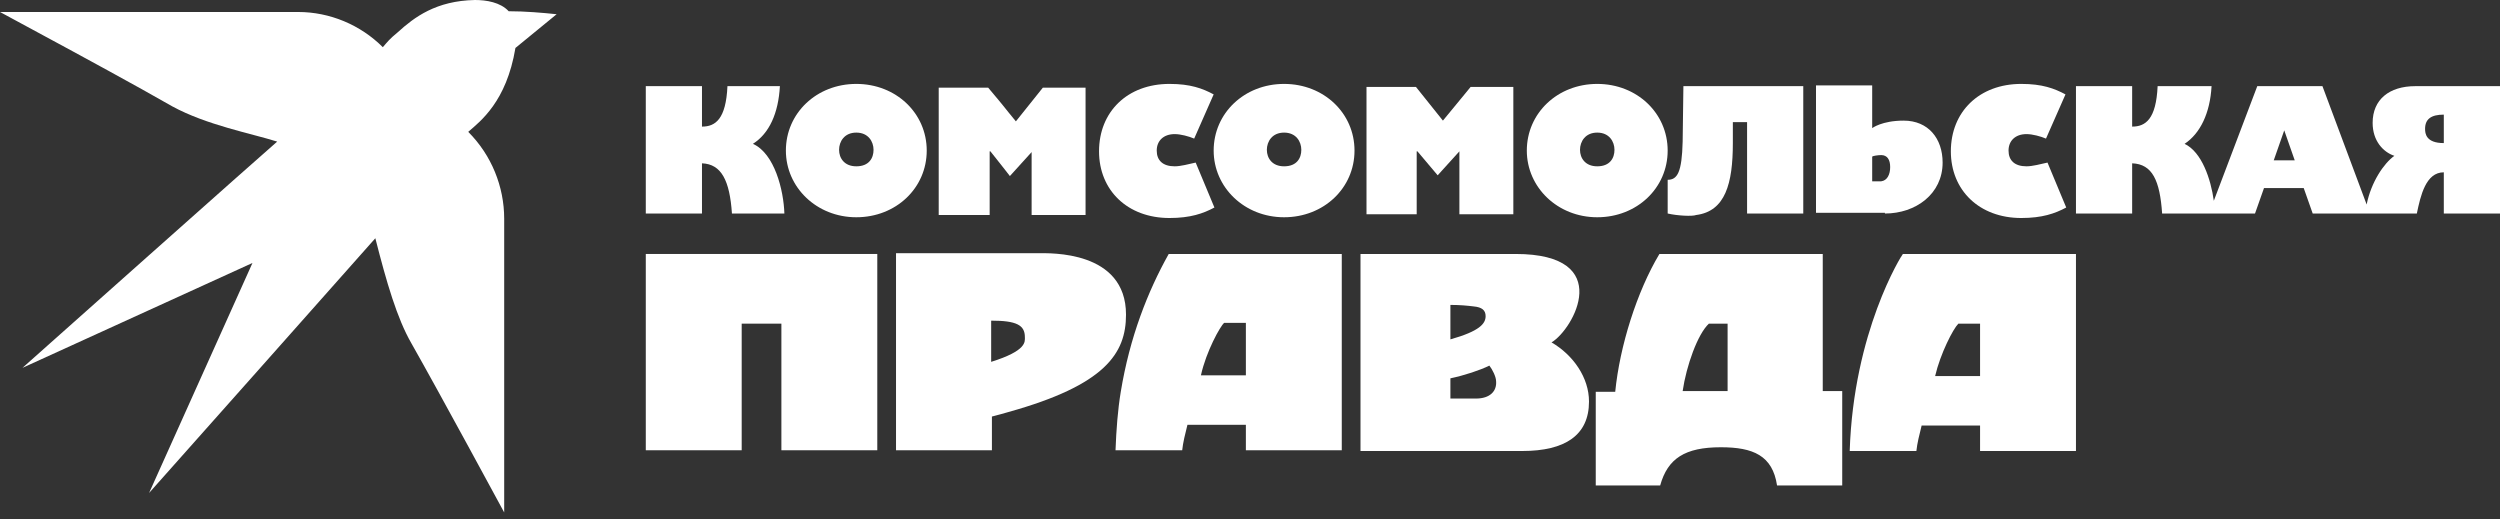
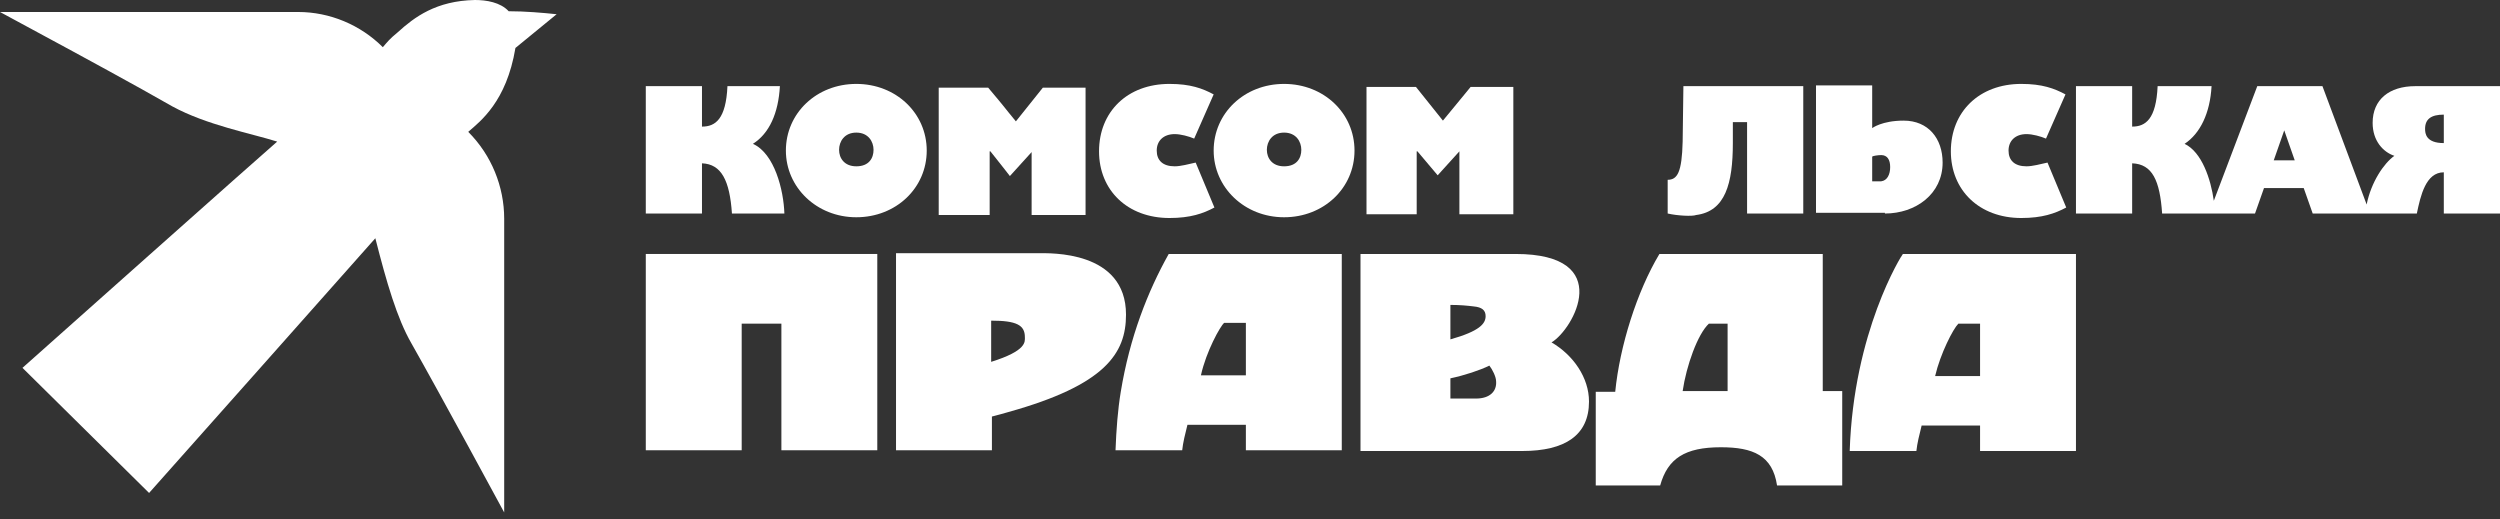
<svg xmlns="http://www.w3.org/2000/svg" width="260" height="54" viewBox="0 0 260 54" fill="none">
  <rect x="0" y="0" width="260" height="54" fill="#333333" stroke="none" />
  <path d="M251.196 8.96C248.469 8.96 246.754 10.362 246.754 12.778C246.754 14.648 247.845 15.816 249.014 16.206C247.923 16.985 246.599 18.933 246.131 21.27L241.534 8.96H234.756L230.237 20.881C229.925 18.621 228.99 15.816 227.198 14.959C228.834 13.869 229.847 11.765 230.003 8.96H224.393C224.237 12.388 223.146 13.167 221.744 13.167V8.96H215.9V22.205H221.744V16.985C223.848 17.063 224.627 18.777 224.861 22.205H234.522L235.457 19.556H239.586L240.521 22.205H251.351C251.741 20.335 252.286 17.92 254.156 17.92V22.205H260V8.96H251.196ZM236.47 16.674L237.561 13.557L238.651 16.674H236.47ZM254.156 14.881C252.286 14.881 252.208 13.869 252.208 13.401C252.208 12.388 252.832 11.921 254.156 11.921V14.881Z" fill="white" />
-   <path fill-rule="evenodd" clip-rule="evenodd" d="M166.113 22.595C170.242 22.595 173.437 19.557 173.437 15.661C173.437 11.765 170.242 8.727 166.113 8.727C161.984 8.727 158.789 11.765 158.789 15.661C158.789 19.479 161.984 22.595 166.113 22.595ZM166.113 13.791C167.36 13.791 167.905 14.726 167.905 15.583C167.905 16.44 167.438 17.297 166.113 17.297C164.866 17.297 164.321 16.44 164.321 15.583C164.321 14.726 164.866 13.791 166.113 13.791Z" fill="white" />
  <path fill-rule="evenodd" clip-rule="evenodd" d="M103.003 15.739L104.483 17.609L105.028 18.31L107.288 15.817V22.362H112.898V9.116H108.457L105.652 12.622C104.171 10.83 104.872 11.61 102.769 9.116H97.626V22.362H102.925V15.739H103.003Z" fill="white" />
  <path fill-rule="evenodd" clip-rule="evenodd" d="M196.032 22.206C199.227 22.206 202.032 20.18 202.032 16.908C202.032 14.415 200.551 12.545 197.98 12.545C195.721 12.545 194.708 13.324 194.708 13.324V8.883H188.864V22.128H196.032V22.206ZM194.708 18.856V16.285C194.786 16.207 195.331 16.129 195.643 16.129C196.266 16.129 196.578 16.596 196.578 17.375C196.578 18.155 196.266 18.778 195.643 18.856C195.331 18.856 194.864 18.856 194.708 18.856Z" fill="white" />
  <path fill-rule="evenodd" clip-rule="evenodd" d="M189.566 26.413H172.58C170.243 30.309 168.451 35.996 167.983 40.749H165.958V50.489H172.658C173.437 47.684 175.229 46.515 178.969 46.515C182.32 46.515 184.345 47.372 184.813 50.489H191.591V40.671H189.566V26.413ZM179.67 40.671H174.996C175.385 38.022 176.554 34.75 177.723 33.659H179.67V40.671Z" fill="white" />
  <path fill-rule="evenodd" clip-rule="evenodd" d="M176.398 22.361C179.437 21.972 180.216 19.089 180.216 14.881V12.7H181.696V22.205H187.54V8.96H175.074L174.996 14.726C174.918 17.92 174.45 18.699 173.438 18.699V22.205C174.45 22.439 176.009 22.517 176.398 22.361Z" fill="white" />
  <path fill-rule="evenodd" clip-rule="evenodd" d="M147.414 15.739L149.518 18.232L151.777 15.739V22.284H157.387V9.038H152.946C152.556 9.506 153.024 8.96 150.063 12.544L147.258 9.038H142.116V22.284H147.336V15.739H147.414Z" fill="white" />
  <path fill-rule="evenodd" clip-rule="evenodd" d="M161.36 35.607C163.62 34.282 168.061 26.413 157.62 26.413H141.492V46.904H158.322C162.763 46.904 165.256 45.268 165.256 41.762C165.256 39.269 163.62 36.931 161.36 35.607ZM150.842 31.711C151.855 31.711 152.634 31.789 153.257 31.867C154.114 31.945 154.504 32.257 154.504 32.88C154.504 33.659 153.881 34.438 150.842 35.295V31.711ZM153.491 41.45H150.842V39.347C152.322 39.035 153.958 38.49 154.893 38.022C155.205 38.412 155.595 39.191 155.595 39.658C155.673 40.671 154.971 41.45 153.491 41.45Z" fill="white" />
  <path fill-rule="evenodd" clip-rule="evenodd" d="M117.105 32.723C117.105 26.023 109.158 26.334 107.989 26.334H93.186V46.826H103.159V43.32C103.782 43.164 104.327 43.008 104.873 42.852C114.924 40.047 117.105 36.775 117.105 32.723ZM106.587 35.061C106.587 33.814 105.73 33.347 103.081 33.347V37.632C106.821 36.463 106.587 35.528 106.587 35.061Z" fill="white" />
  <path fill-rule="evenodd" clip-rule="evenodd" d="M210.758 17.297C209.511 17.297 208.888 16.674 208.888 15.661C208.888 14.648 209.589 13.947 210.758 13.947C211.381 13.947 212.238 14.181 212.784 14.414L214.81 9.817C213.641 9.194 212.394 8.727 210.213 8.727C205.849 8.727 202.889 11.609 202.889 15.739C202.889 19.79 205.849 22.673 210.213 22.673C212.394 22.673 213.719 22.206 214.887 21.582L212.94 16.908C212.238 17.063 211.381 17.297 210.758 17.297Z" fill="white" />
  <path fill-rule="evenodd" clip-rule="evenodd" d="M197.902 26.413C197.746 26.569 192.76 34.516 192.37 46.904H199.304C199.382 46.125 199.616 45.19 199.85 44.255H205.927V46.904H215.9V26.413H197.902ZM205.927 33.659V39.113H201.252C201.798 36.776 203.122 34.205 203.668 33.659H205.927Z" fill="white" />
  <path fill-rule="evenodd" clip-rule="evenodd" d="M121.546 26.413C119.364 30.309 117.495 35.062 116.56 40.749C116.248 42.619 116.092 44.723 116.014 46.827H122.949C123.026 46.047 123.26 45.112 123.494 44.178H129.571V46.827H139.544V26.413H121.546ZM129.571 39.035H124.896C125.442 36.542 126.922 33.893 127.312 33.581H129.571V39.035Z" fill="white" />
  <path fill-rule="evenodd" clip-rule="evenodd" d="M67.162 26.413V46.827H77.135V33.659H81.265V46.827H91.238V26.413H67.162Z" fill="white" />
  <path fill-rule="evenodd" clip-rule="evenodd" d="M89.056 22.595C93.185 22.595 96.38 19.557 96.38 15.661C96.38 11.765 93.185 8.727 89.056 8.727C84.926 8.727 81.732 11.765 81.732 15.661C81.732 19.479 84.926 22.595 89.056 22.595ZM89.056 13.791C90.302 13.791 90.848 14.726 90.848 15.583C90.848 16.44 90.38 17.297 89.056 17.297C87.809 17.297 87.264 16.44 87.264 15.583C87.264 14.726 87.809 13.791 89.056 13.791Z" fill="white" />
  <path fill-rule="evenodd" clip-rule="evenodd" d="M73.006 16.985C75.031 17.063 75.888 18.777 76.122 22.205H81.576C81.498 19.79 80.563 15.972 78.304 14.959C80.018 13.869 80.953 11.765 81.109 8.96H75.655C75.499 12.388 74.408 13.167 73.006 13.167V8.96H67.162V22.205H73.006V16.985Z" fill="white" />
  <path fill-rule="evenodd" clip-rule="evenodd" d="M122.17 17.297C120.923 17.297 120.3 16.674 120.3 15.661C120.3 14.648 121.001 13.947 122.17 13.947C122.793 13.947 123.65 14.181 124.195 14.414L126.221 9.817C125.052 9.194 123.806 8.727 121.624 8.727C117.261 8.727 114.3 11.609 114.3 15.739C114.3 19.79 117.261 22.673 121.624 22.673C123.806 22.673 125.13 22.206 126.299 21.582L124.351 16.908C123.65 17.063 122.793 17.297 122.17 17.297Z" fill="white" />
  <path fill-rule="evenodd" clip-rule="evenodd" d="M133.545 22.595C137.675 22.595 140.869 19.557 140.869 15.661C140.869 11.765 137.675 8.727 133.545 8.727C129.416 8.727 126.221 11.765 126.221 15.661C126.221 19.479 129.416 22.595 133.545 22.595ZM133.545 13.791C134.792 13.791 135.337 14.726 135.337 15.583C135.337 16.44 134.87 17.297 133.545 17.297C132.299 17.297 131.753 16.44 131.753 15.583C131.753 14.726 132.299 13.791 133.545 13.791Z" fill="white" />
-   <path fill-rule="evenodd" clip-rule="evenodd" d="M7.636 5.376L0 1.247C0 1.247 21.037 1.247 31.01 1.247C34.282 1.247 37.477 2.571 39.814 4.909C40.282 4.363 40.515 4.052 41.373 3.35C43.087 1.792 45.346 0.078 49.398 0C50.566 0 52.047 0.234 52.904 1.169C54.618 1.169 56.41 1.325 57.89 1.48L53.605 4.987C52.67 10.596 49.943 12.622 48.696 13.713C51.112 16.128 52.436 19.401 52.436 22.751C52.436 32.724 52.436 53.293 52.436 53.293C52.436 53.293 45.736 40.905 42.775 35.685C41.295 33.114 40.204 29.374 39.035 24.777C38.645 25.244 15.505 51.268 15.505 51.268L26.257 27.348L2.337 38.256C2.337 38.256 27.893 15.505 28.828 14.726C26.101 13.869 21.504 13.012 17.92 11.064C14.258 8.96 7.636 5.376 7.636 5.376Z" fill="white" />
+   <path fill-rule="evenodd" clip-rule="evenodd" d="M7.636 5.376L0 1.247C0 1.247 21.037 1.247 31.01 1.247C34.282 1.247 37.477 2.571 39.814 4.909C40.282 4.363 40.515 4.052 41.373 3.35C43.087 1.792 45.346 0.078 49.398 0C50.566 0 52.047 0.234 52.904 1.169C54.618 1.169 56.41 1.325 57.89 1.48L53.605 4.987C52.67 10.596 49.943 12.622 48.696 13.713C51.112 16.128 52.436 19.401 52.436 22.751C52.436 32.724 52.436 53.293 52.436 53.293C52.436 53.293 45.736 40.905 42.775 35.685C41.295 33.114 40.204 29.374 39.035 24.777C38.645 25.244 15.505 51.268 15.505 51.268L2.337 38.256C2.337 38.256 27.893 15.505 28.828 14.726C26.101 13.869 21.504 13.012 17.92 11.064C14.258 8.96 7.636 5.376 7.636 5.376Z" fill="white" />
</svg>